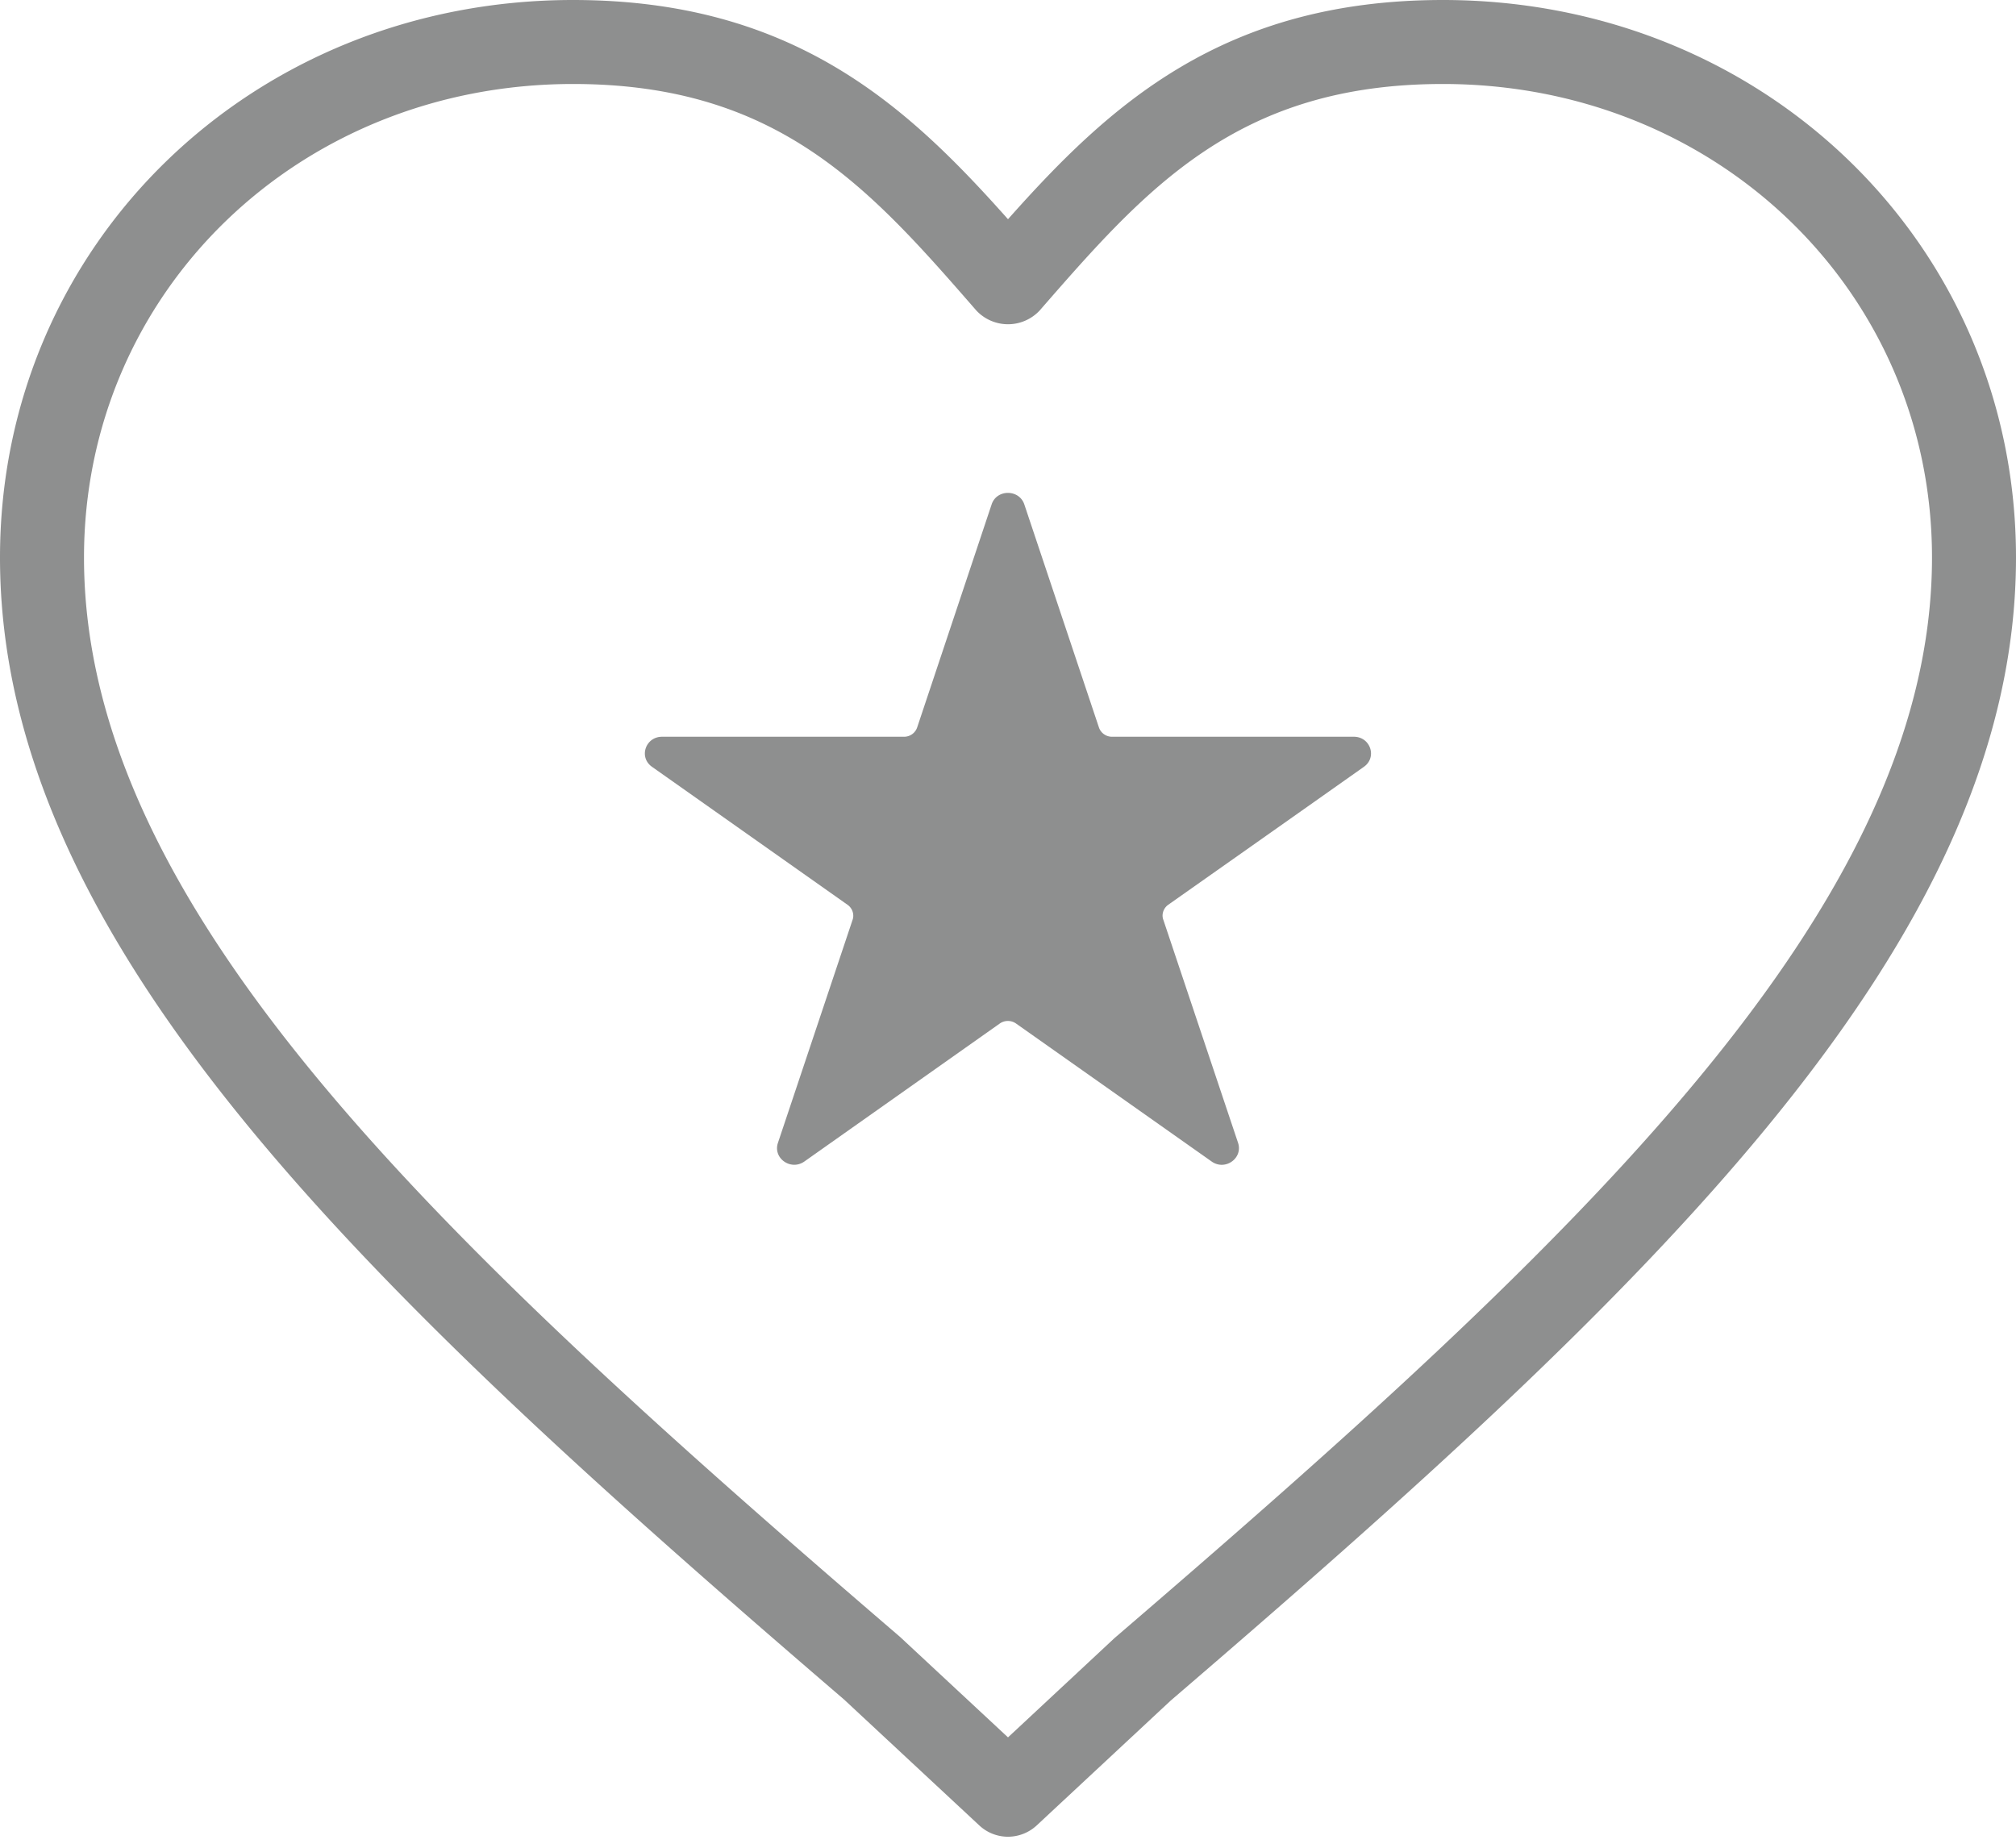
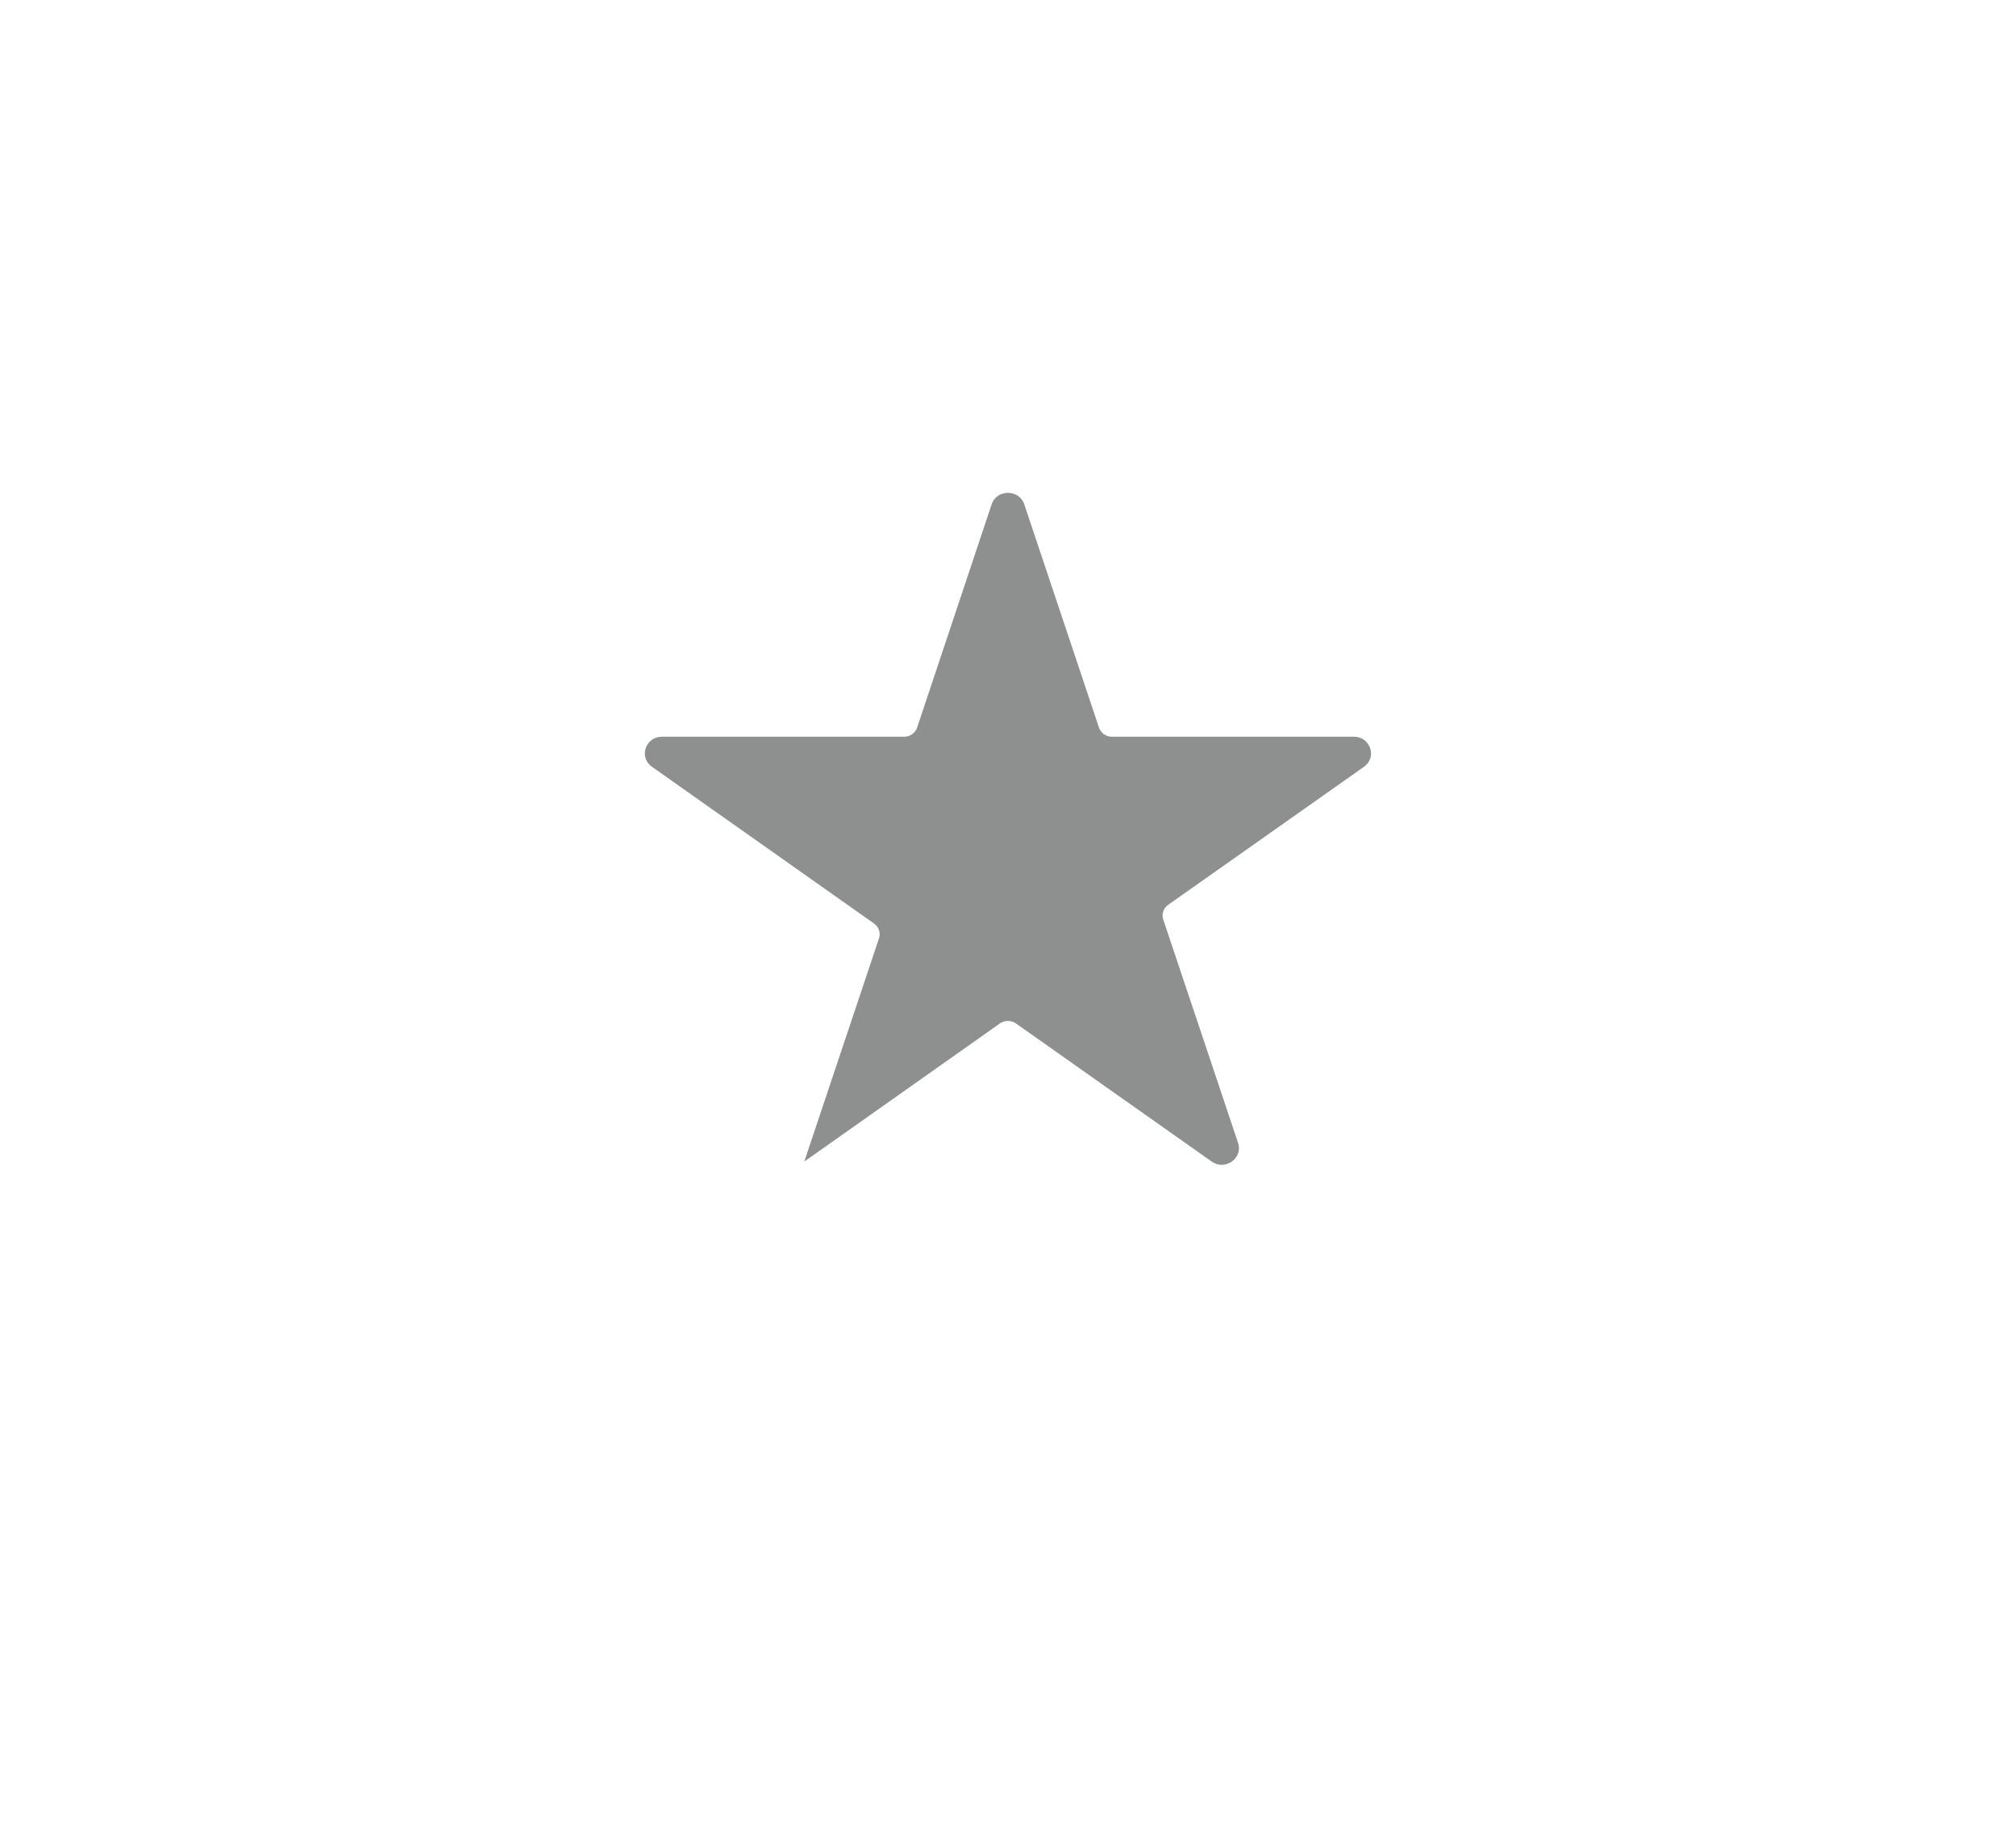
<svg xmlns="http://www.w3.org/2000/svg" width="24" height="22">
  <g fill="#8E8F8F" fill-rule="evenodd">
-     <path d="M10.762 8.772a.164.164 0 0 0 .156-.109l.887-2.657c.06-.183.327-.183.389-.001l.889 2.658a.164.164 0 0 0 .156.109h2.878c.198 0 .28.245.12.358-.883.624-2.33 1.643-2.33 1.643a.16.16 0 0 0-.067.129c0 .016.003.033.009.049l.89 2.657c.06.183-.154.335-.314.222l-2.33-1.644a.169.169 0 0 0-.192 0L9.575 13.83c-.16.112-.375-.039-.314-.222l.889-2.657a.14.14 0 0 0 .008-.049.16.16 0 0 0-.068-.129L7.762 9.13c-.161-.113-.078-.358.12-.358h2.88z" />
-     <path d="M6.822 1C3.557 1 1 3.477 1 6.638c0 4.176 4.21 8.124 9.714 12.851L12 20.686l1.27-1.184C18.789 14.762 23 10.814 23 6.638 23 3.477 20.442 1 17.177 1c-2.45 0-3.539 1.25-4.8 2.697a.516.516 0 0 1-.754 0C10.362 2.25 9.273 1 6.822 1M12 21.869a.5.5 0 0 1-.341-.134l-1.611-1.5C4.361 15.352 0 11.24 0 6.638 0 2.916 2.996 0 6.822 0 9.449 0 10.802 1.264 12 2.61 13.197 1.264 14.551 0 17.177 0 21.003 0 24 2.916 24 6.638c0 4.602-4.362 8.714-10.063 13.61l-1.596 1.487a.504.504 0 0 1-.341.134" />
+     <path d="M10.762 8.772a.164.164 0 0 0 .156-.109l.887-2.657c.06-.183.327-.183.389-.001l.889 2.658a.164.164 0 0 0 .156.109h2.878c.198 0 .28.245.12.358-.883.624-2.33 1.643-2.33 1.643a.16.16 0 0 0-.067.129c0 .016.003.033.009.049l.89 2.657c.06.183-.154.335-.314.222l-2.33-1.644a.169.169 0 0 0-.192 0L9.575 13.83l.889-2.657a.14.14 0 0 0 .008-.049.16.16 0 0 0-.068-.129L7.762 9.13c-.161-.113-.078-.358.12-.358h2.88z" />
  </g>
</svg>